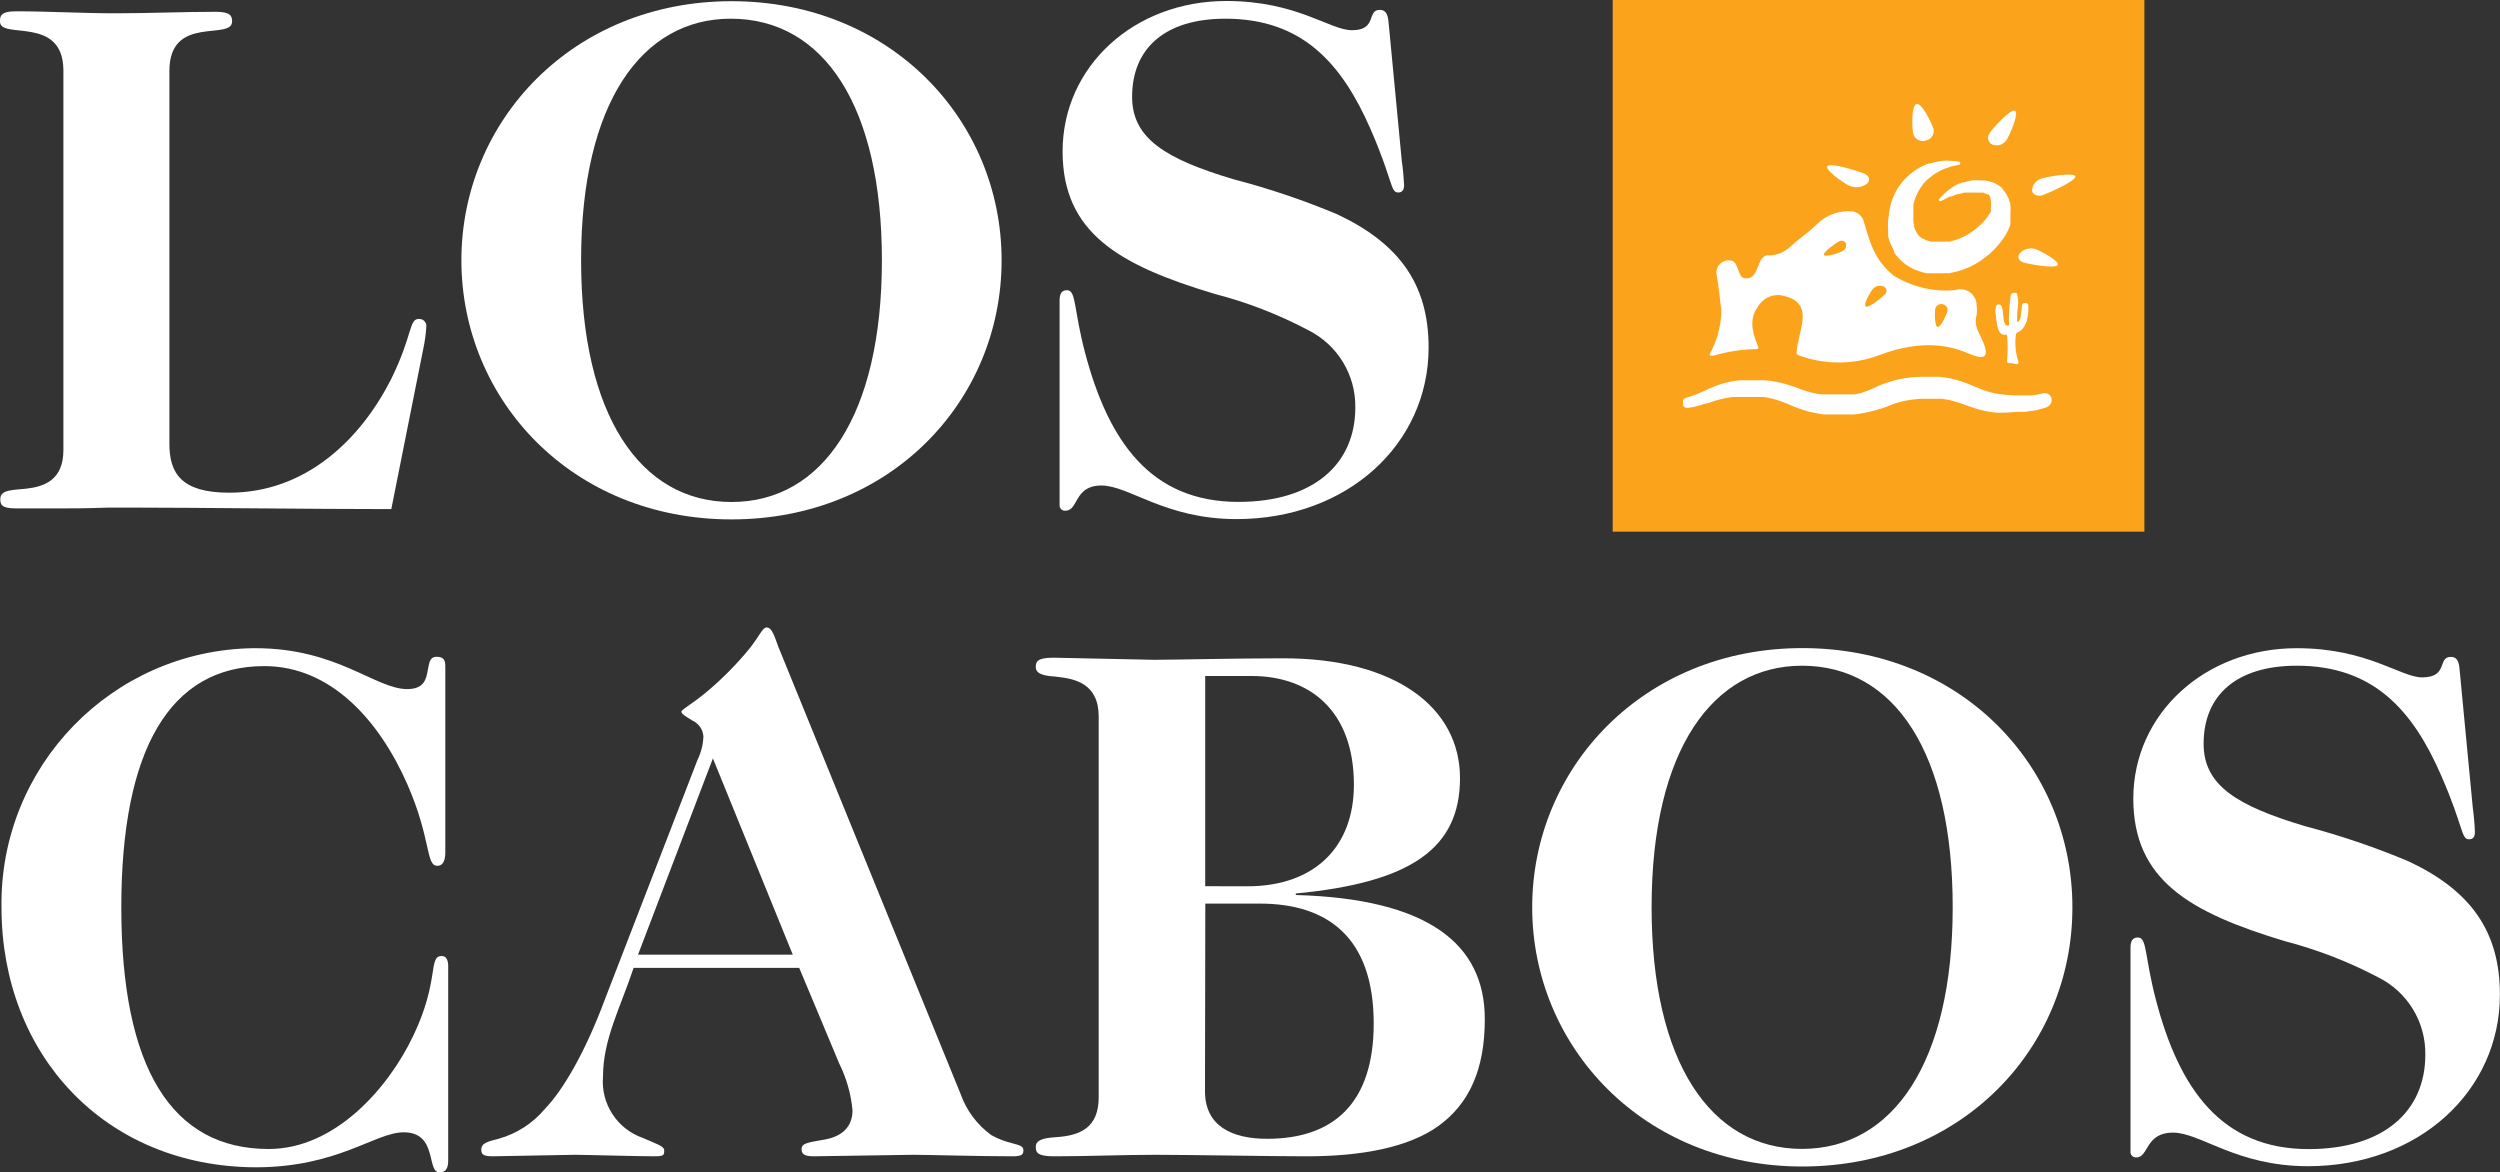
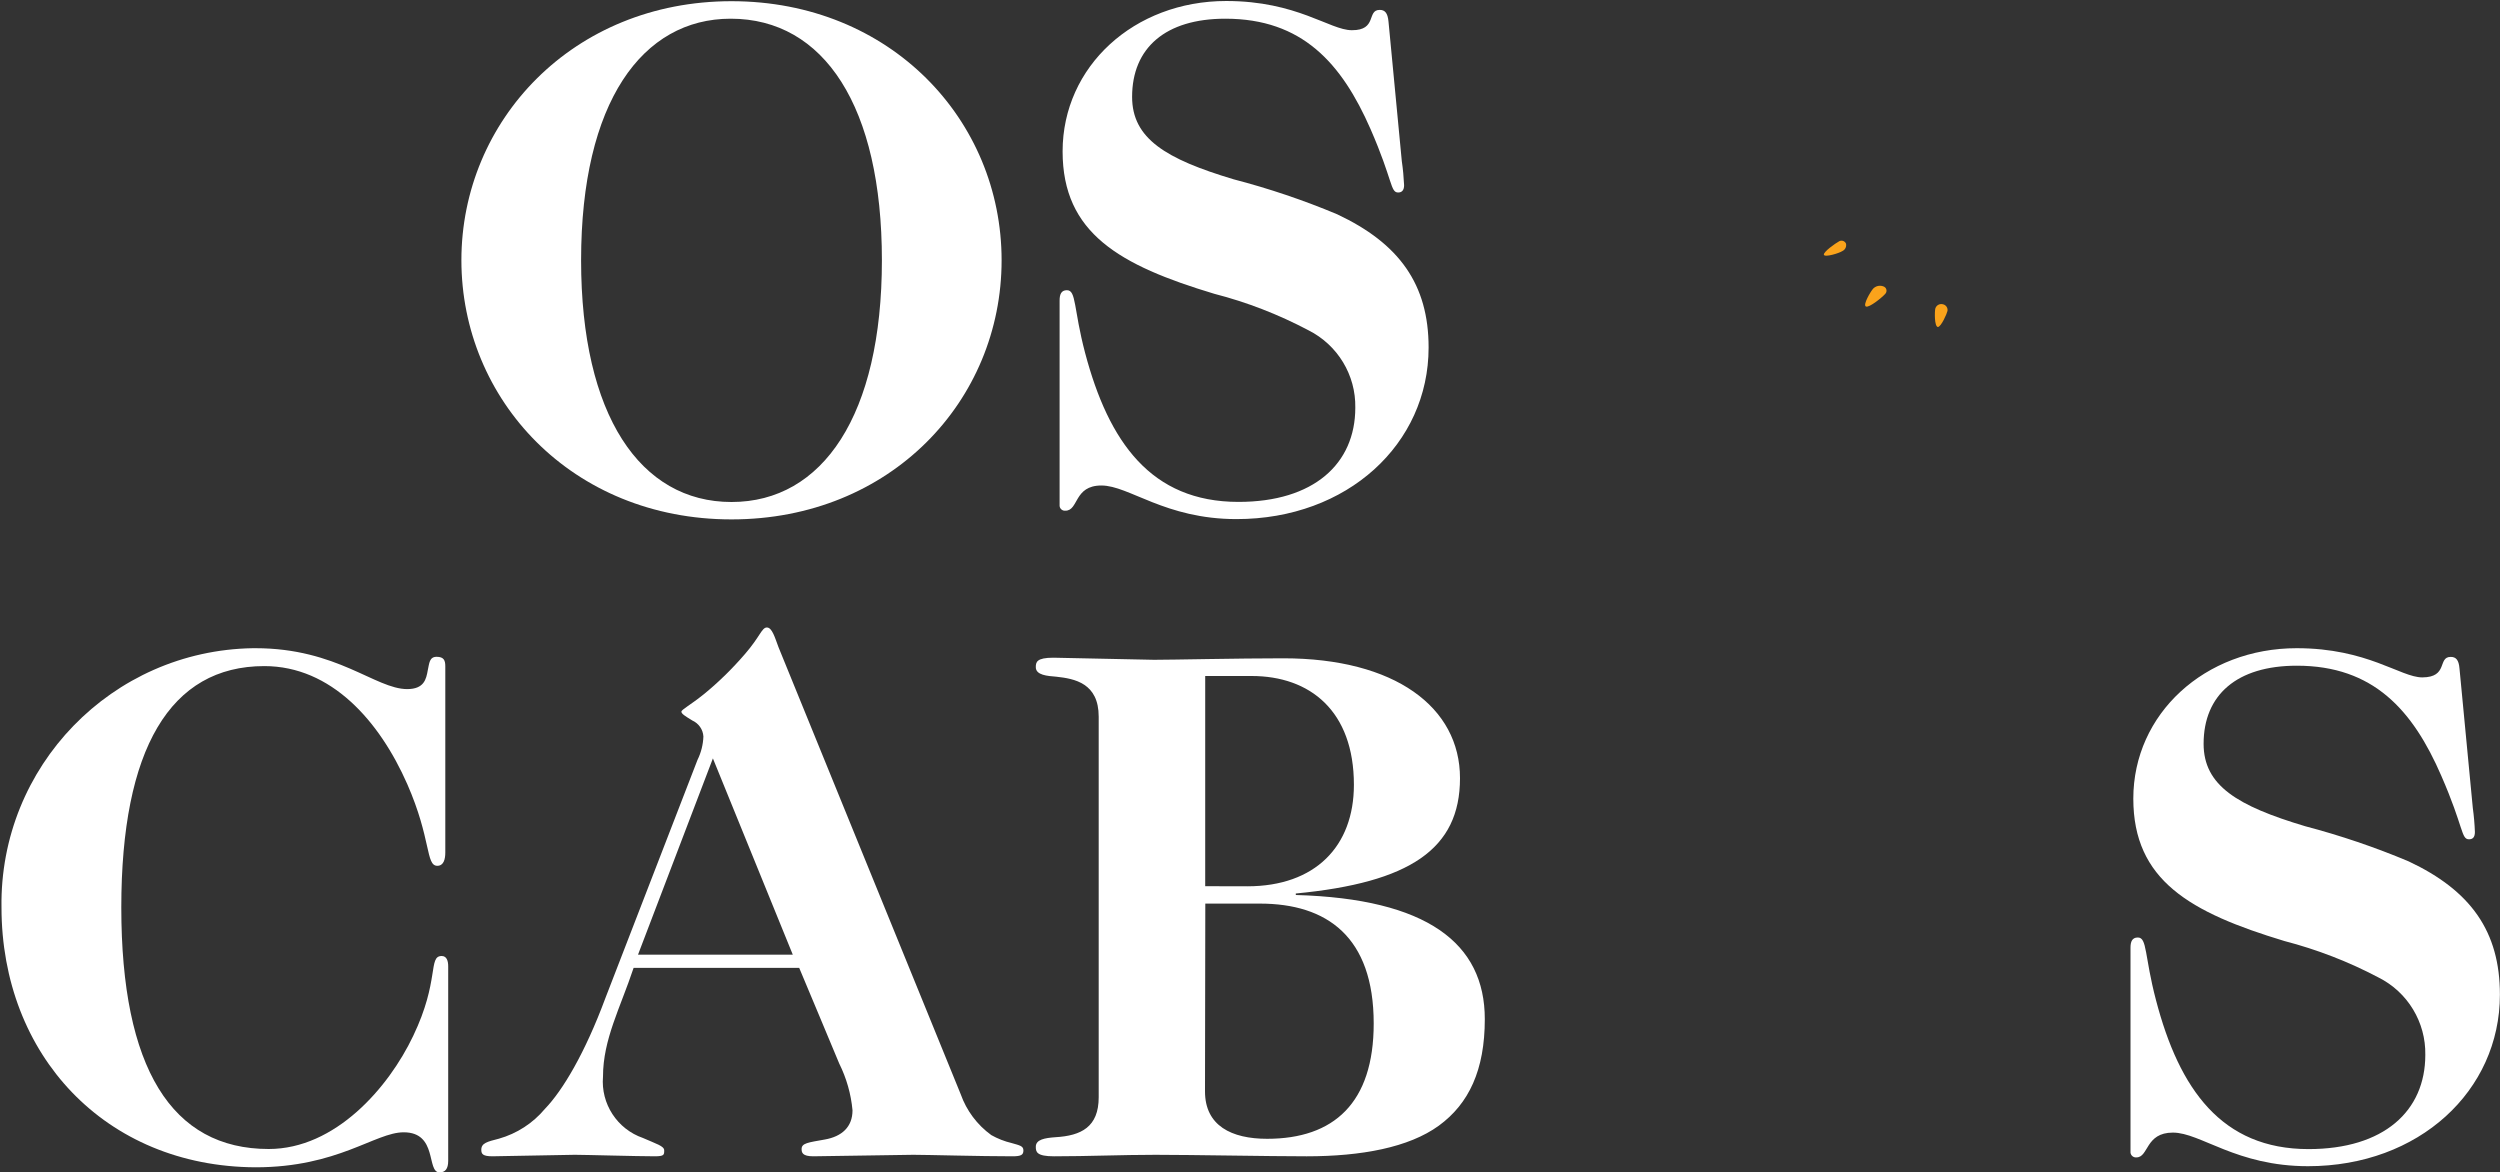
<svg xmlns="http://www.w3.org/2000/svg" version="1.1" id="loscabos" x="0px" y="0px" viewBox="0 0 250 117.22" style="enable-background:new 0 0 250 117.22;" xml:space="preserve">
  <rect x="0" y="0" width="250" height="117.22" fill="#333333" stroke="none" />
  <style type="text/css">
	.st0{fill:#FFFFFF;}
	.st1{fill:#FAA31B;}
</style>
  <g>
    <g id="Layer_1-2">
-       <rect x="165.27" y="4" class="st0" width="45.17" height="45.17" />
-       <path class="st0" d="M11.53,1.33c3.29,0,6.79-0.15,10.07-0.15c1.47,0,1.61,0.44,1.61,0.96c0,1.97-6.27-0.73-6.27,4.95v37.29    c0,2.92,1.16,4.89,5.98,4.89c7.66,0,13.15-5.33,16.21-11.39c2.18-4.45,1.74-5.99,2.77-5.99c0.4-0.01,0.73,0.3,0.74,0.7    c0,0.04,0,0.08-0.01,0.11c-0.05,0.71-0.14,1.42-0.29,2.12l-3.21,16.09c-7.59,0-19.86-0.15-25.56-0.15H10.8    c-2.26,0.08-3.72,0.08-4.53,0.08H3.61c-1.03,0-1.69,0-2.05,0c-1.47,0-1.53-0.43-1.53-0.95c0-0.95,1.33-0.88,2.66-1.03    c1.76-0.21,3.65-0.87,3.65-3.86V6.98C6.27,1.51,0,4,0,2.16c0-0.51,0-1.03,1.61-1.03C4.82,1.13,8.32,1.33,11.53,1.33z" />
      <path class="st0" d="M73.15,51.94c-15.98,0-27.01-11.99-27.01-25.92S57.27,0.12,73.15,0.12s27.01,11.87,27.01,25.91    S89.07,51.94,73.15,51.94z M88.19,26.03c0-15.37-5.77-24.16-15.12-24.16c-8.83,0-14.96,8.32-14.96,24.16    c0,15.48,5.91,24.17,15.04,24.17S88.19,41.5,88.19,26.03z" />
      <path class="st0" d="M137.97,0.99c0.51,0,0.8,0.29,0.88,1.17l1.33,13.95c0.12,0.8,0.19,1.6,0.23,2.41c0,0.51-0.23,0.73-0.59,0.73    c-0.8,0-0.51-1.17-2.77-6.35c-2.88-6.57-6.82-11.03-14.52-11.03c-5.98,0-9.32,2.92-9.32,7.82c0,4.16,3.36,6.21,10.15,8.24    c3.53,0.92,7,2.09,10.36,3.5c6.21,2.92,9.14,7.01,9.14,13.32c0,9.64-8.11,17.16-19.21,17.16c-7.15,0-10.74-3.36-13.51-3.36    c-2.77,0-2.26,2.52-3.6,2.52c-0.29,0.03-0.55-0.18-0.58-0.47c0-0.03,0-0.07,0-0.1V30.05c0-0.59,0.15-1.03,0.73-1.03    c0.95,0,0.65,1.82,1.82,6.27c2.36,8.91,6.59,14.9,15.34,14.9c7.51,0,11.68-3.8,11.68-9.42c0.06-3.26-1.76-6.27-4.68-7.74    c-2.99-1.58-6.15-2.81-9.42-3.65c-9.47-2.85-15.17-6.06-15.17-14.24c0-8.5,7.15-15.04,16.36-15.04c7.09,0,10.36,2.92,12.56,2.92    C137.75,3.04,136.65,0.99,137.97,0.99z" />
      <path class="st0" d="M42.78,67.01c0.15-0.67,0.15-1.33,0.88-1.33s0.87,0.36,0.87,0.95v18.62c0,0.65-0.15,1.33-0.8,1.33    c-1.17,0-0.59-2.66-3-8.16c-2.77-6.3-7.59-11.81-14.3-11.81c-9.42,0-14.3,8.3-14.3,24.13c0,16.06,5.03,24.16,14.74,24.16    c6.66,0,11.99-6.13,14.45-11.31c2.66-5.55,1.47-7.99,2.85-7.99c0.51,0,0.65,0.51,0.65,1.03v19.45c0,0.8-0.29,1.16-0.87,1.16    c-1.33-0.01-0.15-4.01-3.58-4.01c-2.85,0-6.57,3.5-14.82,3.5c-15.04-0.07-25.4-11.24-25.4-25.99    c-0.21-14.1,11.04-25.7,25.14-25.92c0.09,0,0.17,0,0.26,0c8.18,0,11.99,4.09,15.18,4.09C42.41,68.9,42.62,67.93,42.78,67.01z" />
      <path class="st0" d="M96.07,109.42c0.58,1.64,1.65,3.07,3.06,4.09c0.64,0.36,1.33,0.63,2.05,0.8c0.8,0.23,1.16,0.29,1.16,0.73    c0,0.44-0.21,0.59-1.09,0.59c-3.29,0-8.47-0.15-9.92-0.15l-10,0.15c-1.09,0-1.17-0.37-1.17-0.73c0-0.59,0.65-0.65,2.33-0.95    s2.76-1.24,2.76-2.92c-0.15-1.63-0.6-3.21-1.33-4.68c-1.33-3.21-2.66-6.35-4-9.56H63.36c-1.33,4-3.06,7.15-3.06,10.87    c-0.23,2.72,1.42,5.25,4,6.14c1.33,0.59,2.12,0.8,2.12,1.24c0,0.44,0,0.59-0.95,0.59c-1.76,0-6.94-0.15-7.99-0.15l-8.24,0.15    c-0.96,0-1.11-0.23-1.11-0.65c0-0.67,0.59-0.81,1.76-1.11c1.8-0.51,3.4-1.55,4.6-2.98c1.76-1.82,4-5.55,6.06-11.11l9.2-23.79    c0.36-0.73,0.56-1.53,0.59-2.34c-0.04-0.7-0.47-1.31-1.11-1.6c-0.72-0.44-1.09-0.67-1.09-0.88c0-0.21,0.88-0.65,2.26-1.76    c1.48-1.21,2.84-2.55,4.09-4c1.53-1.76,1.68-2.66,2.2-2.66c0.52,0,0.8,1.01,1.16,1.97L96.07,109.42z M63.8,95.47h15.48    l-7.99-19.63L63.8,95.47z" />
      <path class="st0" d="M115.41,65.98c1.82,0,8.32-0.15,12.92-0.15c11.17,0,17.67,4.89,17.67,11.99s-5.03,10.44-16.42,11.53v0.15    c13.13,0.37,18.9,4.82,18.9,12.41c0,5.11-1.6,8.47-4.6,10.66c-3,2.18-7.74,3.06-13.21,3.06c-3.8,0-11.39-0.15-15.12-0.15    c-3.36,0-6.78,0.15-10.15,0.15c-1.74,0-1.82-0.44-1.82-0.95c0-0.73,0.88-0.88,1.97-0.96c2.56-0.15,4.32-1.01,4.32-4V71.67    c0-3.36-2.41-3.8-4.24-4c-0.88-0.07-2.05-0.15-2.05-0.95c0-0.51,0.08-0.95,1.76-0.95L115.41,65.98z M124.73,88.63    c6.79,0,10.66-4,10.66-10.15c0-7.38-4.38-10.88-10.23-10.88h-4.64v21.02L124.73,88.63z M120.5,109.14c0,3.44,2.66,4.74,6.21,4.74    c6.66,0,10.66-3.57,10.66-11.53c0-8.68-4.68-11.99-11.39-11.99h-5.45L120.5,109.14z" />
-       <path class="st0" d="M180.23,116.65c-15.9,0-27.01-11.99-27.01-25.92s11.11-25.92,27.01-25.92s27.01,11.83,27.01,25.92    C207.25,104.82,196.15,116.65,180.23,116.65z M195.27,90.73c0-15.41-5.77-24.16-15.1-24.16c-8.83,0.03-15.01,8.32-15.01,24.16    c0,15.48,5.91,24.16,15.04,24.16C189.32,114.89,195.27,106.21,195.27,90.73z" />
      <path class="st0" d="M245.07,65.69c0.52,0,0.81,0.29,0.88,1.17l1.33,13.93c0.11,0.8,0.18,1.6,0.21,2.41    c0,0.52-0.21,0.73-0.59,0.73c-0.8,0-0.51-1.17-2.77-6.35c-2.85-6.57-6.79-11.01-14.45-11.01c-5.99,0-9.32,2.92-9.32,7.81    c0,4.17,3.36,6.21,10.15,8.24c3.53,0.93,6.99,2.1,10.36,3.52c6.21,2.92,9.12,7.01,9.12,13.32c0,9.63-8.1,17.16-19.19,17.16    c-7.17,0-10.74-3.36-13.51-3.36c-2.77,0-2.41,2.48-3.65,2.48c-0.29,0.03-0.55-0.18-0.59-0.47c0-0.04,0-0.08,0-0.11v-20.4    c0-0.57,0.15-1.01,0.73-1.01c0.95,0,0.65,1.82,1.82,6.27c2.33,8.91,6.57,14.89,15.25,14.89c7.53,0,11.68-3.8,11.68-9.42    c0.06-3.26-1.76-6.28-4.68-7.74c-2.99-1.58-6.15-2.8-9.42-3.65c-9.42-2.85-15.1-6.06-15.1-14.24c0-8.47,7.15-15.04,16.34-15.04    c7.09,0,10.38,2.92,12.56,2.92C244.85,67.73,243.74,65.69,245.07,65.69z" />
-       <path class="st1" d="M161.27,0v53.17h53.17V0H161.27z M201.72,32.18c0.17,0.07,0.32-0.24,0.37-0.63c0-0.13,0.08-0.57,0.11-0.99    c0-0.12,0.07-0.27,0.32-0.27s0.31,0.16,0.31,0.25c0.03,0.54-0.03,1.08-0.16,1.6c-0.53,1.33-1.07,0.92-1.08,1.33    c-0.12,0.89-0.04,1.8,0.24,2.66c0.06,0.08,0.04,0.2-0.04,0.26c-0.04,0.03-0.09,0.04-0.15,0.03c-0.24-0.08-0.48-0.12-0.73-0.11    c-0.1,0.01-0.2-0.06-0.21-0.16c0-0.01,0-0.02,0-0.03c0.09-0.89,0.09-1.78,0-2.66c-1.03,0.27-1.03-1.33-1.12-1.96    c-0.05-0.25-0.05-0.51,0-0.76c0-0.21,0.23-0.41,0.49-0.23c0.27,0.19,0.2,1.19,0.36,1.74c0.07,0.24,0.25,0.37,0.47,0.29    c-0.03-1.03,0.03-2.07,0.19-3.09c0.14-0.18,0.4-0.23,0.6-0.11c0.12,0.41,0.16,0.84,0.11,1.27    C201.72,31.15,201.69,31.67,201.72,32.18z M198.96,13.32c0.29-0.47,2.06-2.44,2.53-2.25s-0.53,2.48-0.84,2.93    c-0.29,0.44-0.83,0.64-1.33,0.49c-0.4-0.14-0.61-0.57-0.47-0.97C198.88,13.45,198.91,13.38,198.96,13.32z M191.66,10.4    c0.56-0.13,1.57,2.05,1.7,2.54c0.09,0.53-0.27,1.03-0.8,1.12c-0.53,0.16-1.08-0.14-1.24-0.67    C191.21,12.91,191.1,10.54,191.66,10.4z M188.89,21.51c0-0.27,0.07-0.55,0.12-0.81c0.06-0.27,0.14-0.54,0.23-0.8    c0.1-0.26,0.22-0.51,0.35-0.76c0.13-0.24,0.27-0.47,0.44-0.69c0.17-0.23,0.35-0.44,0.55-0.64c0.1-0.1,0.2-0.2,0.31-0.29l0.15-0.13    l0.17-0.13c0.22-0.17,0.45-0.33,0.69-0.47c0.24-0.14,0.5-0.26,0.76-0.36l0.2-0.08h0.19l0.4-0.12c0.27-0.07,0.55-0.11,0.83-0.15    c0.27-0.02,0.54-0.02,0.81,0c0.27,0.01,0.54,0.03,0.8,0.08c0.08,0.02,0.14,0.08,0.15,0.16c-0.01,0.08-0.07,0.15-0.15,0.16    l-0.72,0.15l-0.68,0.23c-0.21,0.08-0.41,0.18-0.61,0.29l-0.29,0.17l-0.15,0.09l-0.13,0.09c-0.18,0.13-0.34,0.27-0.51,0.41    c-0.15,0.13-0.28,0.27-0.45,0.45l-0.09,0.12l0,0l-0.09,0.13l-0.16,0.23c-0.09,0.15-0.2,0.33-0.29,0.52    c-0.09,0.18-0.16,0.37-0.23,0.56c-0.06,0.18-0.11,0.37-0.15,0.56c-0.01,0.19-0.01,0.38,0,0.57c-0.01,0.19-0.01,0.37,0,0.56    c-0.02,0.18-0.02,0.36,0,0.55l0,0c0,0.09,0,0.17,0.07,0.25v0.15v0.12c0.03,0.08,0.06,0.16,0.09,0.24    c0.03,0.09,0.07,0.17,0.12,0.25l0.13,0.23l0.07,0.09l0,0l0,0l0,0l0,0l0,0l0,0l0,0l0.08,0.09l0,0l0.09,0.09l0,0l0.13,0.09    l0.16,0.12h0.09l0.11,0.07l0.17,0.08l0.41,0.13h0.23h0.23c0.16,0.01,0.32,0.01,0.48,0h0.48h0.24h0.27l0.24-0.07    c0.35-0.08,0.68-0.2,1-0.36l0.48-0.24l0.13-0.08l0,0l0.53-0.36l0.21-0.17l0.32-0.27l0.11-0.09c0.25-0.24,0.49-0.49,0.69-0.77    l0.28-0.41l0.11-0.21v-0.11l0,0l0,0v-0.16c-0.01-0.04-0.01-0.07,0-0.11c0-0.08,0-0.15,0-0.2c0.02-0.13,0.02-0.27,0-0.4    c0-0.25-0.08-0.5-0.21-0.71l0,0l0,0l0,0l0,0l0,0l0,0h-0.08l0,0l0,0l0,0h-0.08l-0.19-0.09l-0.21-0.09h-0.12h-0.11l0,0h-0.52h-0.59    h-0.15l0,0h-0.31h-0.09l-0.28,0.08l0,0l-0.23,0.07l0,0l0,0h-0.17l-0.44,0.17l-0.17,0.07h-0.13l-0.23,0.11l0,0l-0.64,0.33    c-0.06,0.04-0.15,0.04-0.21,0c-0.05-0.06-0.05-0.14,0-0.2l0.08-0.09l0.15-0.16l0.24-0.24l0,0l0,0l0,0l0.39-0.35l0.56-0.4l0,0l0,0    l0,0l0.2-0.12l0.33-0.17l0,0h0.07l0,0l0,0l0.29-0.12l0,0h0.16l0,0l0.37-0.11l0.41-0.09c0.27-0.03,0.55-0.03,0.83,0h0.44l0.44,0.09    c0.15,0.03,0.3,0.08,0.44,0.13l0.21,0.09l0.19,0.11l0,0l0.19,0.12l0.2,0.15l0,0l0,0l0.11,0.08l0,0l0,0l0,0l0,0v0.07l0,0    c0.41,0.44,0.69,0.98,0.81,1.57c0.03,0.28,0.03,0.56,0,0.84c0.01,0.14,0.01,0.28,0,0.41c0.01,0.07,0.01,0.13,0,0.2v0.17v0.21    c0,0.07,0,0.13,0,0.19c-0.04,0.13-0.09,0.25-0.15,0.37c-0.1,0.24-0.22,0.47-0.35,0.69c-0.27,0.43-0.58,0.84-0.93,1.21l-0.25,0.27    l-0.41,0.39l-0.21,0.16l-0.61,0.47l-0.25,0.16c-0.23,0.15-0.47,0.28-0.69,0.4c-0.49,0.24-1,0.43-1.52,0.57l-0.41,0.09l-0.39,0.08    h-0.24h-0.21h-0.44h-0.15c-0.24,0.01-0.48,0.01-0.72,0h-0.33h-0.12l-0.44-0.11c-0.29-0.08-0.58-0.18-0.85-0.31l-0.41-0.21    l-0.17-0.12l-0.19-0.12c-0.13-0.08-0.25-0.18-0.36-0.28l-0.17-0.15l-0.16-0.17l-0.16-0.17l-0.25-0.32l-0.11-0.17l0,0v-0.09v-0.07    l-0.12-0.21c-0.07-0.13-0.13-0.26-0.19-0.4c-0.06-0.13-0.11-0.27-0.16-0.41c-0.04-0.14-0.08-0.27-0.11-0.41c0-0.07,0-0.14,0-0.21    v-0.2c0-0.15,0-0.29,0-0.43C188.76,22.35,188.8,21.93,188.89,21.51L188.89,21.51z M182.77,16.58c0.41-0.32,3.16,0.56,3.69,0.8    s0.6,0.72,0.17,1.04c-0.5,0.34-1.15,0.4-1.7,0.15C184.4,18.33,182.34,16.92,182.77,16.58L182.77,16.58z M171.23,34.9    c0.56-1.17,0.86-2.45,0.91-3.74c-0.15-1.27-0.24-2.32-0.45-3.54c-0.2-0.66,0.18-1.35,0.83-1.54c0.16-0.05,0.33-0.06,0.5-0.04    c0.87,0,0.71,1.68,1.41,1.78c1.57,0.24,1.13-2.08,2.28-2.29c0.84,0.05,1.66-0.25,2.28-0.83c0.8-0.73,1.92-1.51,2.66-2.24    c0.94-0.96,2.27-1.45,3.61-1.33c0.49,0.09,0.9,0.43,1.08,0.89c0.63,2.14,1.09,4,3.04,5.55c1.84,1.13,3.99,1.64,6.14,1.44    c0.86-0.29,1.79,0.17,2.07,1.03c0.06,0.19,0.09,0.39,0.08,0.59c0.04,0.27,0.04,0.55,0,0.83c-0.16,0.54-0.11,1.13,0.13,1.64    c0.36,0.83,1.97,3.5-0.84,2.29c-1.81-0.79-4.64-1.55-9.11,0.15c-2.41,0.89-5.05,0.94-7.5,0.16c-0.21-0.05-0.41-0.13-0.6-0.23    c-0.06-0.03-0.1-0.09-0.09-0.16c0.07-2.12,1.88-4.86-1.09-5.67c-1.04-0.37-2.2,0.05-2.76,1c-0.81,1.09-0.73,2.32,0,4l0,0    c0.05,0.09,0.02,0.2-0.07,0.25c-0.03,0.02-0.06,0.02-0.09,0.02c-1.42,0.02-2.83,0.23-4.2,0.63    C170.62,35.7,171.08,35.32,171.23,34.9z M205.11,40.3c-0.09,0.21-0.27,0.37-0.49,0.44c-0.4,0.13-0.8,0.24-1.21,0.33h-0.09    c-0.25,0-0.52,0.09-0.79,0.12h-0.13h-0.31h-0.44c-0.62,0.06-1.24,0.09-1.86,0.09c-0.68-0.05-1.35-0.18-2.01-0.36    c-0.41-0.12-0.81-0.27-1.2-0.41l-0.67-0.23c-0.56-0.2-1.14-0.33-1.73-0.4h-0.44h-1.44c-0.63,0.01-1.25,0.09-1.86,0.21    c-0.62,0.14-1.22,0.33-1.8,0.59c-0.71,0.26-1.43,0.46-2.17,0.6c-0.38,0.08-0.76,0.14-1.15,0.17h-0.59h-0.93h-0.76h-0.39h-0.19    c-0.19-0.01-0.37-0.04-0.56-0.08c-0.73-0.11-1.45-0.3-2.14-0.57c-0.27-0.09-0.52-0.2-0.76-0.31c-0.24-0.11-0.68-0.28-1-0.39    c-0.52-0.18-1.06-0.32-1.61-0.4h-0.6h-0.73h-1.09c-0.19,0-0.36,0-0.55,0h-0.2c-0.86,0.12-1.69,0.34-2.5,0.64h-0.11    c-0.4,0.14-0.81,0.25-1.23,0.35l0,0l-0.51,0.09h-0.16l0,0c-0.2,0.02-0.38-0.11-0.41-0.31v-0.28c-0.03-0.18,0.09-0.35,0.27-0.4    c0.57-0.16,1.12-0.37,1.65-0.61l0.25-0.11c0.32-0.15,0.65-0.31,1.03-0.45c0.51-0.2,1.03-0.35,1.56-0.47h0.09    c0.26-0.05,0.52-0.09,0.79-0.12h0.12h0.31h0.77h0.67h0.72c0.69,0.06,1.36,0.19,2.02,0.37c0.41,0.12,0.81,0.27,1.2,0.4    c0.22,0.09,0.44,0.17,0.67,0.24c0.56,0.19,1.13,0.33,1.72,0.4h0.45h1.92h0.47h0.28h0.19l0.36-0.07h0.08    c0.66-0.2,1.3-0.45,1.92-0.77c0.71-0.3,1.44-0.53,2.18-0.69c0.75-0.15,1.52-0.23,2.29-0.23h0.31h0.77h0.41h0.16l0.57,0.07    c0.73,0.11,1.45,0.3,2.14,0.57l0.75,0.31l1.01,0.4c0.52,0.18,1.06,0.31,1.61,0.39c0.57,0.07,1.12,0.11,1.62,0.12h0.8h0.53h0.2    c0.39-0.04,0.77-0.11,1.15-0.21c0.37-0.09,0.75,0.13,0.84,0.5C205.19,40,205.18,40.16,205.11,40.3z M205.78,26.52    c-0.35,0.37-2.96-0.12-3.46-0.28s-0.64-0.61-0.29-0.97c0.41-0.39,0.99-0.53,1.53-0.36c0.47,0.17,2.53,1.25,2.18,1.61H205.78z     M204.32,19.51c-0.59,0.17-1.08,0-1.12-0.51c0.06-0.56,0.46-1.02,1-1.16c0.59-0.19,3.3-0.64,3.34-0.19    c0.04,0.45-2.68,1.66-3.26,1.85H204.32z" />
      <path class="st1" d="M184.23,25.11c0.29-0.13,0.44-0.44,0.37-0.75c-0.11-0.25-0.4-0.36-0.65-0.25c-0.02,0.01-0.05,0.02-0.07,0.04    c-0.29,0.15-1.58,1.05-1.49,1.33C182.49,25.76,183.94,25.31,184.23,25.11z" />
      <path class="st1" d="M188.51,29.4c0.18-0.17,0.19-0.46,0.02-0.64c-0.05-0.05-0.12-0.1-0.19-0.12c-0.36-0.14-0.76-0.05-1.03,0.23    c-0.24,0.27-1.05,1.62-0.72,1.78C186.92,30.81,188.28,29.68,188.51,29.4z" />
      <path class="st1" d="M193.78,32.7c0.33,0,0.91-1.33,0.97-1.61c0.05-0.32-0.17-0.62-0.49-0.67c-0.32-0.07-0.64,0.12-0.73,0.44    C193.46,31.17,193.43,32.63,193.78,32.7z" />
    </g>
  </g>
</svg>